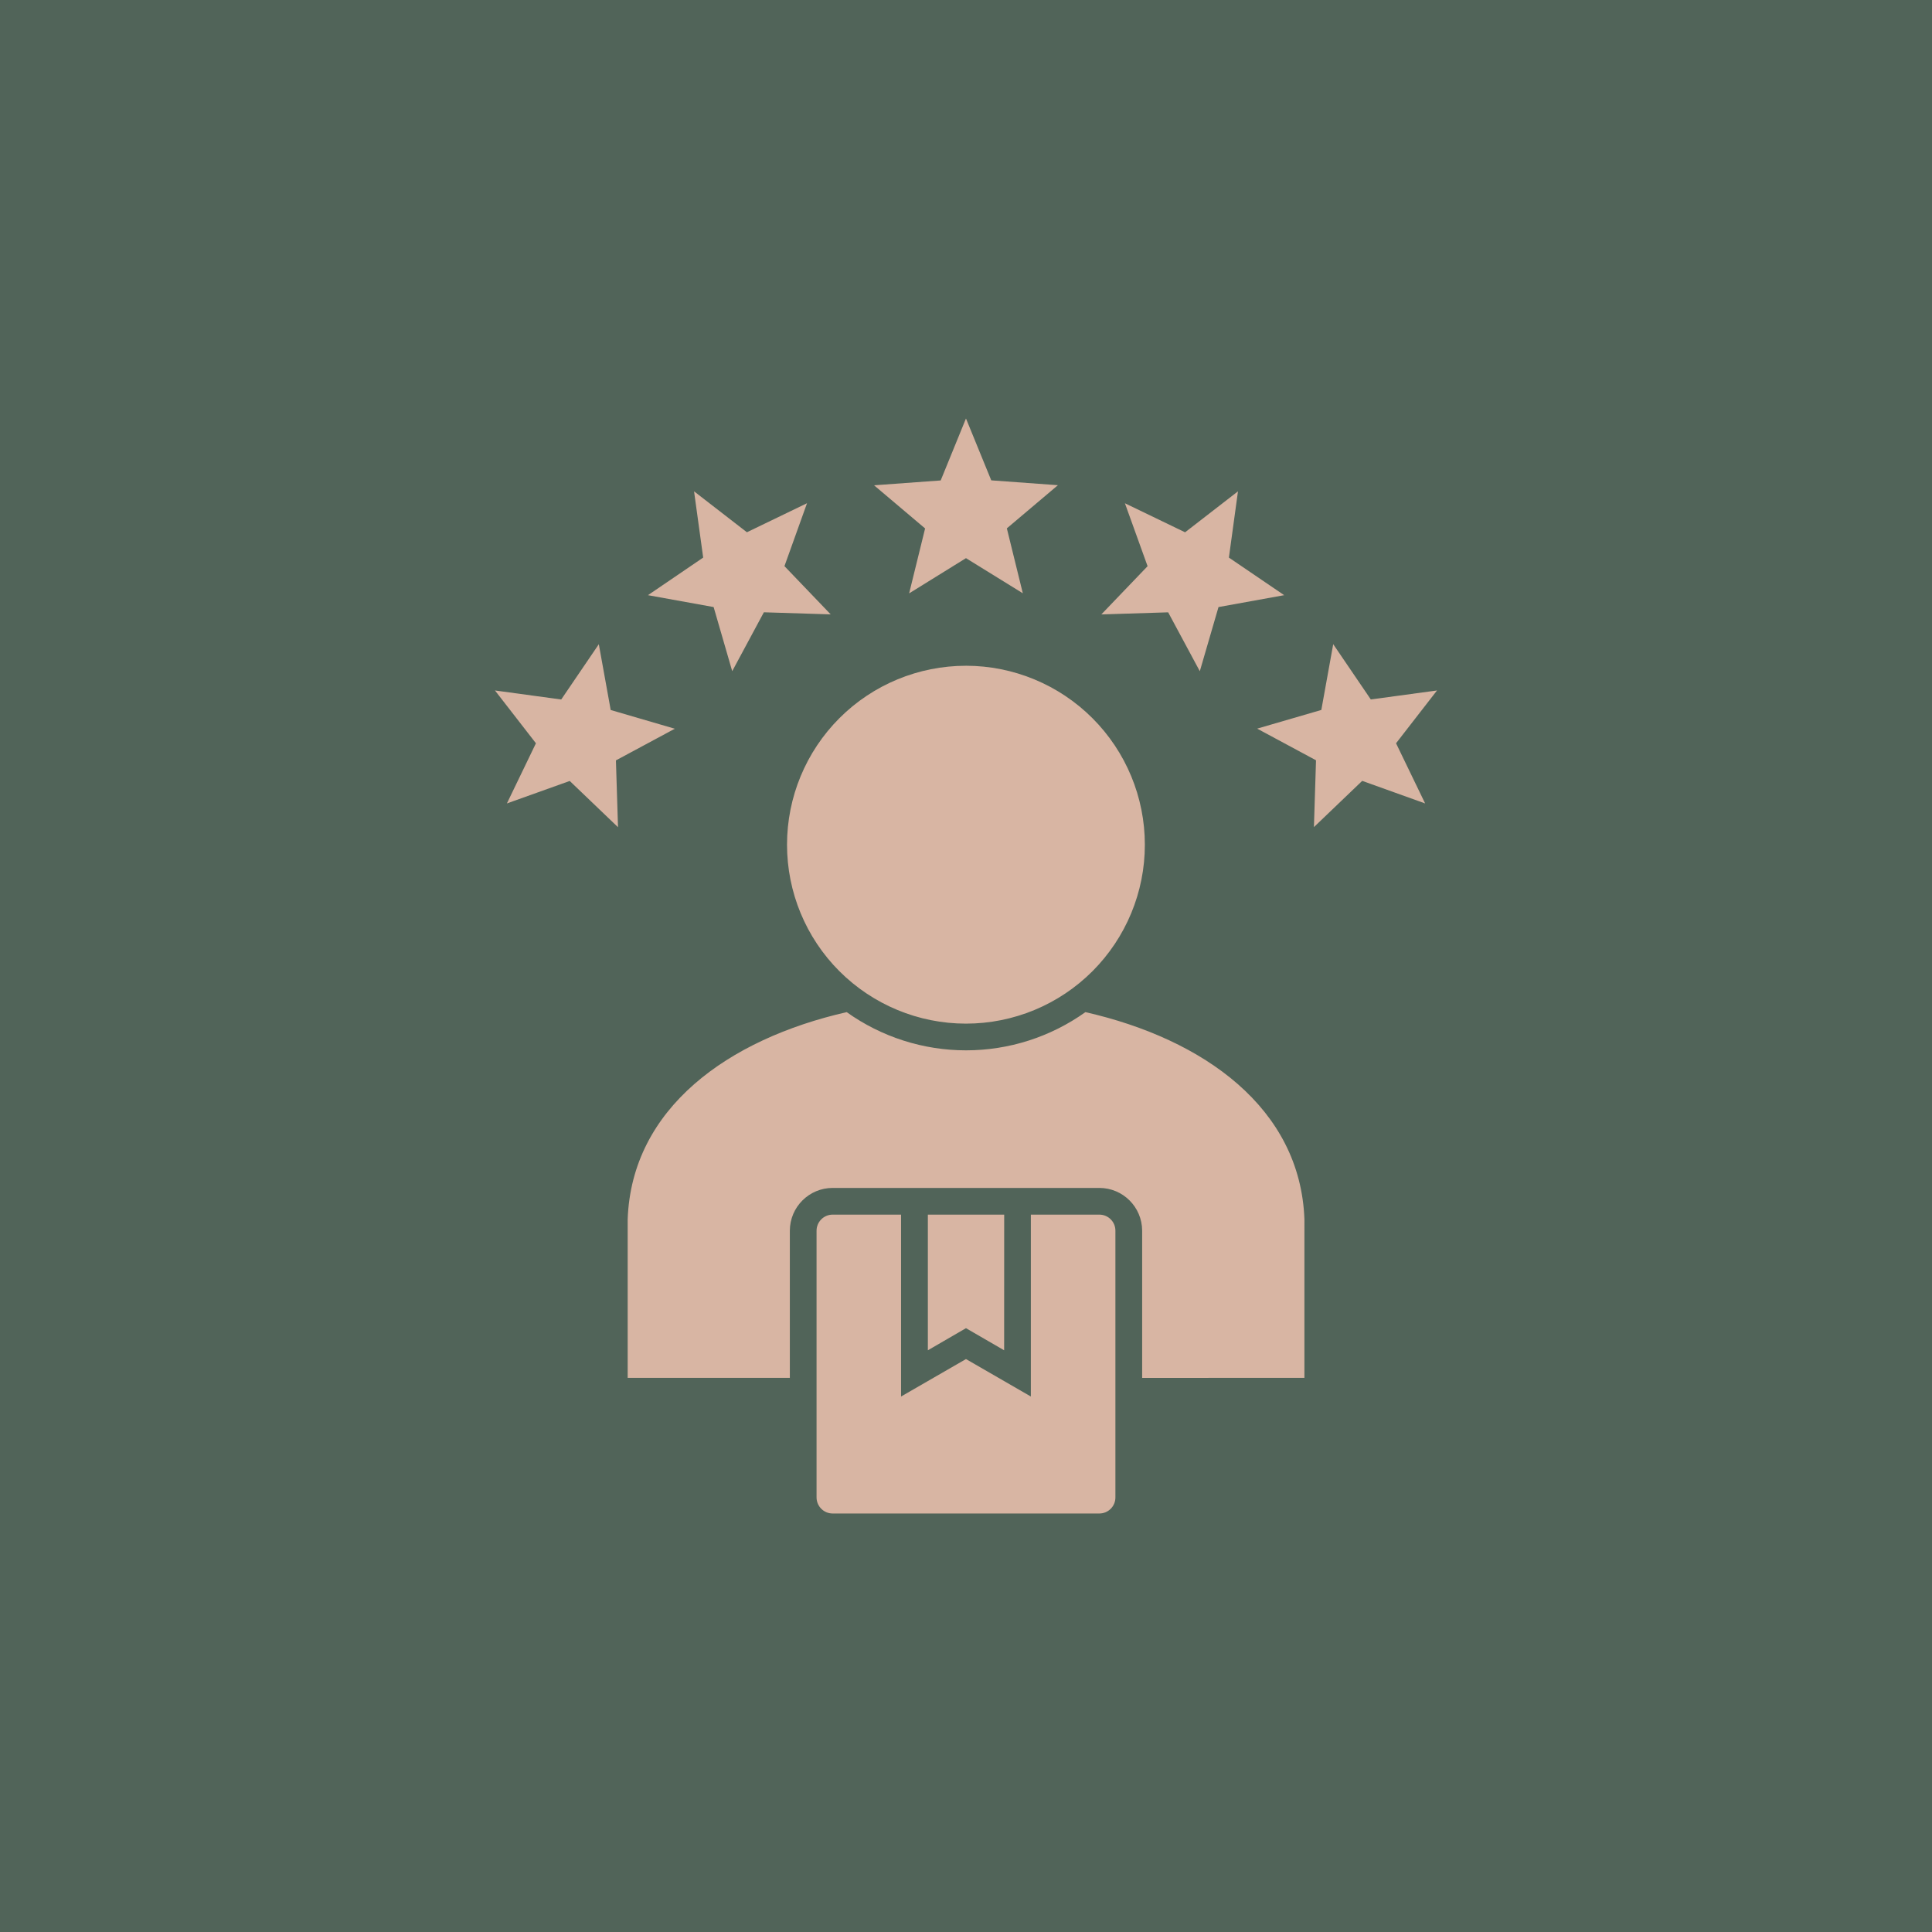
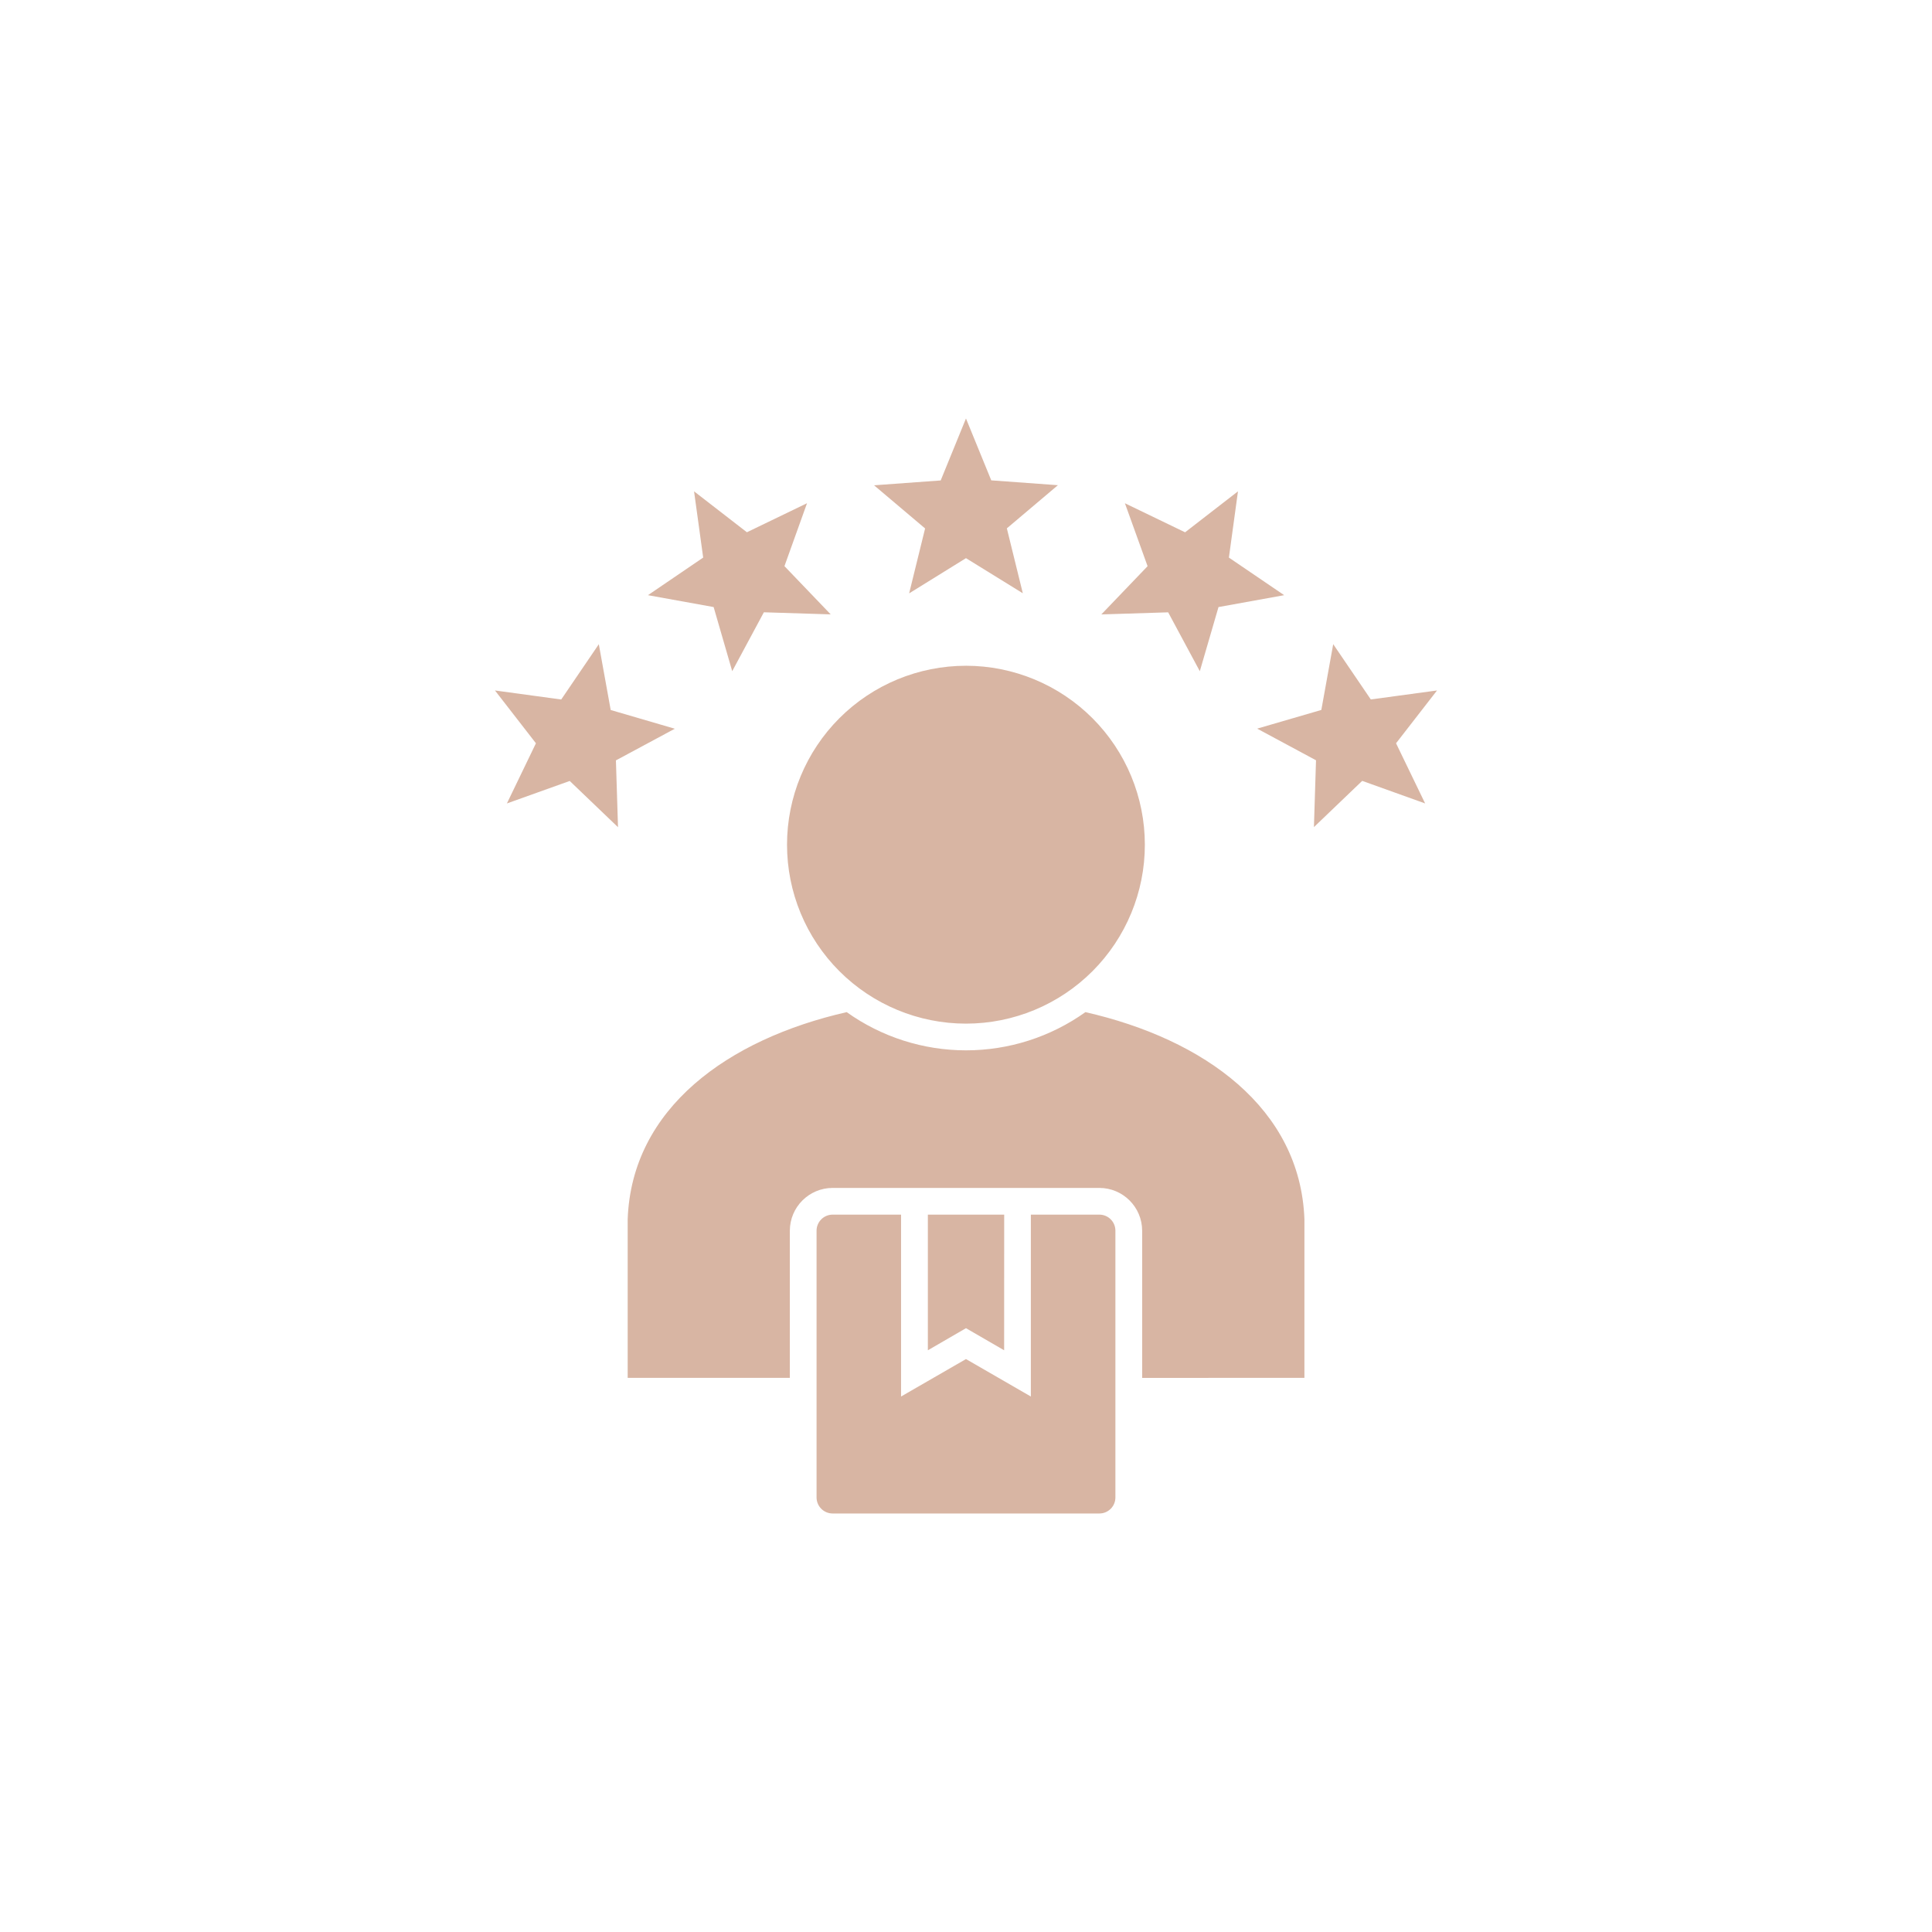
<svg xmlns="http://www.w3.org/2000/svg" viewBox="0 0 3600 3600">
-   <rect fill="#516459" height="4320" width="4320" y="-360" x="-360" />
  <path fill-rule="evenodd" fill="#d8b5a3" d="m2430.6 2271.9c-7.617-206.88-186.86-335.56-408.09-385.94-64.914 46.316-142.67 71.203-222.46 71.203-79.703 0-157.46-24.887-222.38-71.203-221.22 50.391-400.65 179.07-408.09 385.94v295.52h302.16v-274.37 0.09c0.176-44.016 35.777-79.527 79.703-79.617h497.09c43.926 0.09 79.527 35.602 79.703 79.617v274.37l302.35-0.09zm-559.44-8.59h-142.23v252.74l71.023-41.18 71.113 41.18zm-319.71 556.86h497.09c16.473 0 29.844-13.371 29.844-29.844v-497.18c0-16.473-13.371-29.844-29.844-29.844h-127.7v338.91l-120.88-69.785-120.97 69.785v-338.91h-127.53c-16.473 0-29.844 13.371-29.934 29.844v497.18c0.09 16.473 13.461 29.844 29.934 29.844zm248.5-2040.4 47.113 115.3 124.16 9.035-95.113 80.414 29.758 120.97-105.92-65.445-105.92 65.621 29.758-120.97-95.113-80.414 124.16-9.035zm877.72 506.82-76.34 98.391 54.199 112.12-117.25-42.066-89.977 86.168 3.898-124.52-109.64-58.98 119.55-34.805 22.141-122.57 70.051 103zm-370.88-371.06-16.914 123.45 103 70.051-122.39 22.141-34.805 119.55-58.98-109.73-124.52 3.898 86.168-89.887-42.242-117.25 112.12 54.109zm-1384.5 371.06 123.45 16.828 70.051-103 22.141 122.57 119.47 34.895-109.73 58.98 3.898 124.52-89.977-86.168-117.08 41.891 54.109-112.12zm370.97-371.06 98.48 76.25 112.03-54.109-42.066 117.25 86.168 89.887-124.52-3.898-58.98 109.73-34.625-119.47-122.39-22.141 102.91-70.051zm506.75 325.02c-88.473 0-173.31 35.07-235.83 97.594-62.523 62.523-97.684 147.36-97.684 235.83 0 88.383 35.07 173.22 97.594 235.74 62.613 62.523 147.36 97.684 235.83 97.684s173.22-35.16 235.74-97.684c62.523-62.613 97.684-147.45 97.594-235.83 0-88.383-35.16-173.14-97.684-235.67-62.434-62.434-147.19-97.594-235.58-97.684z" />
</svg>